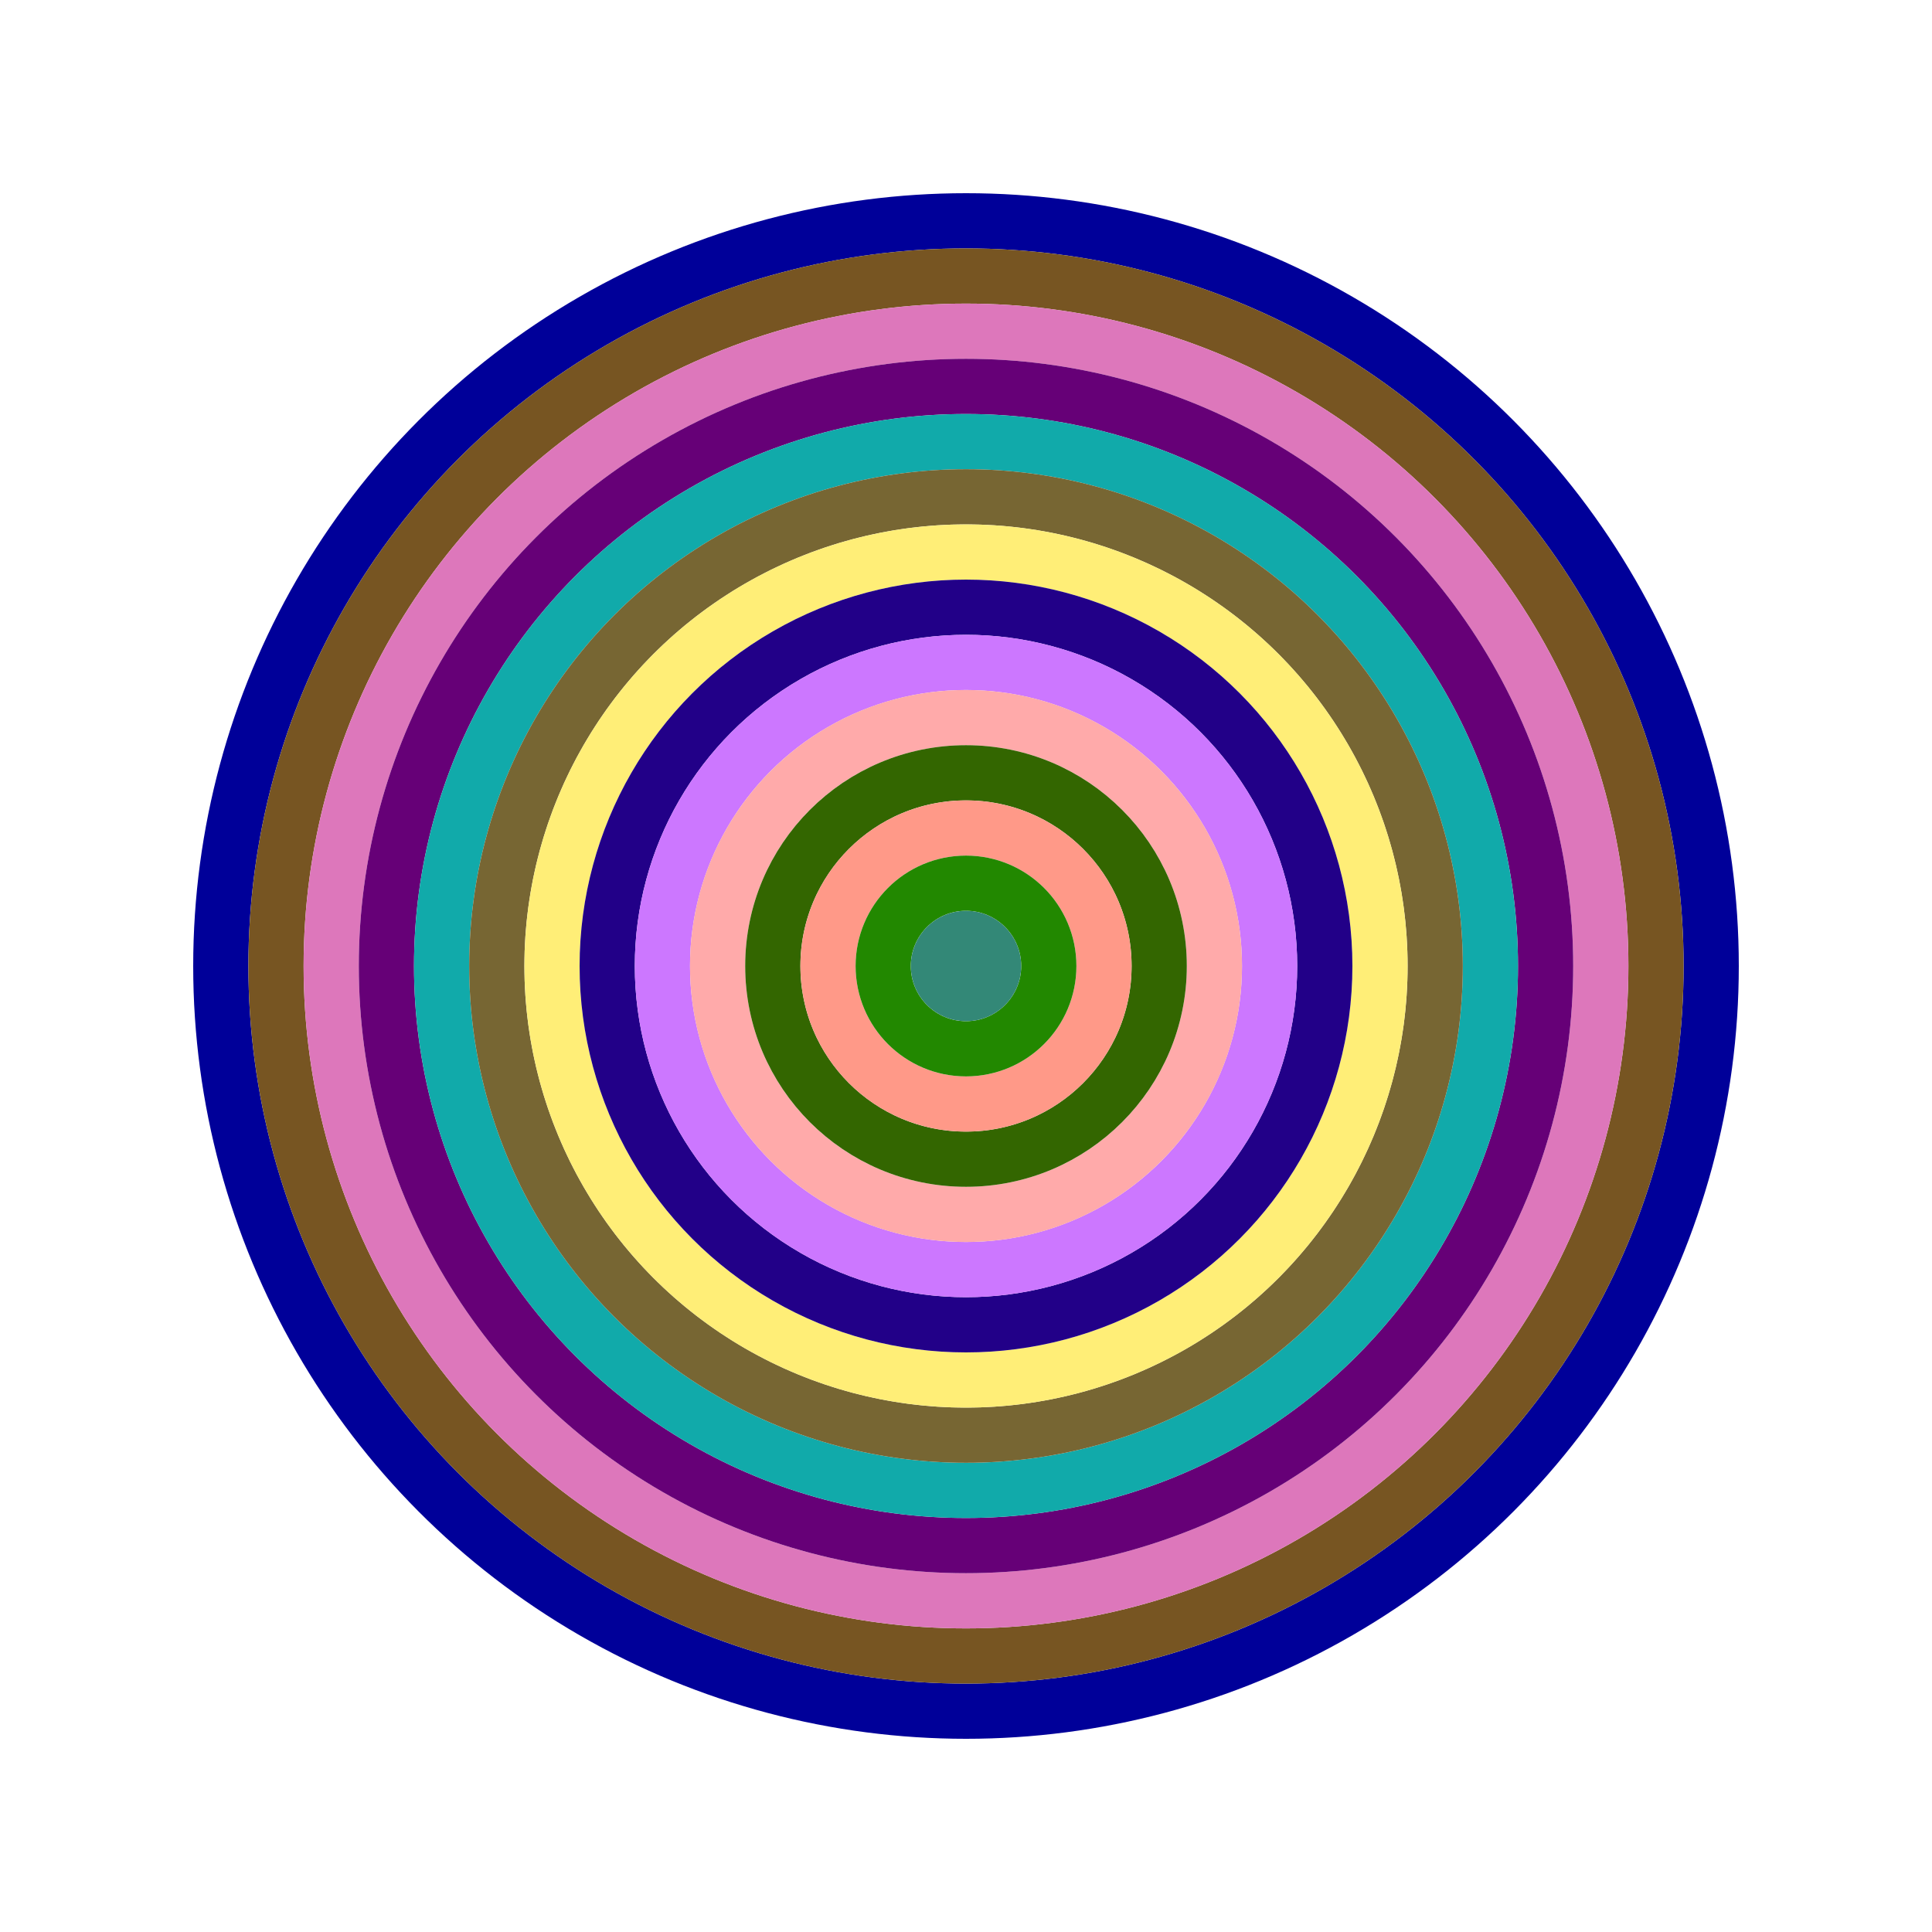
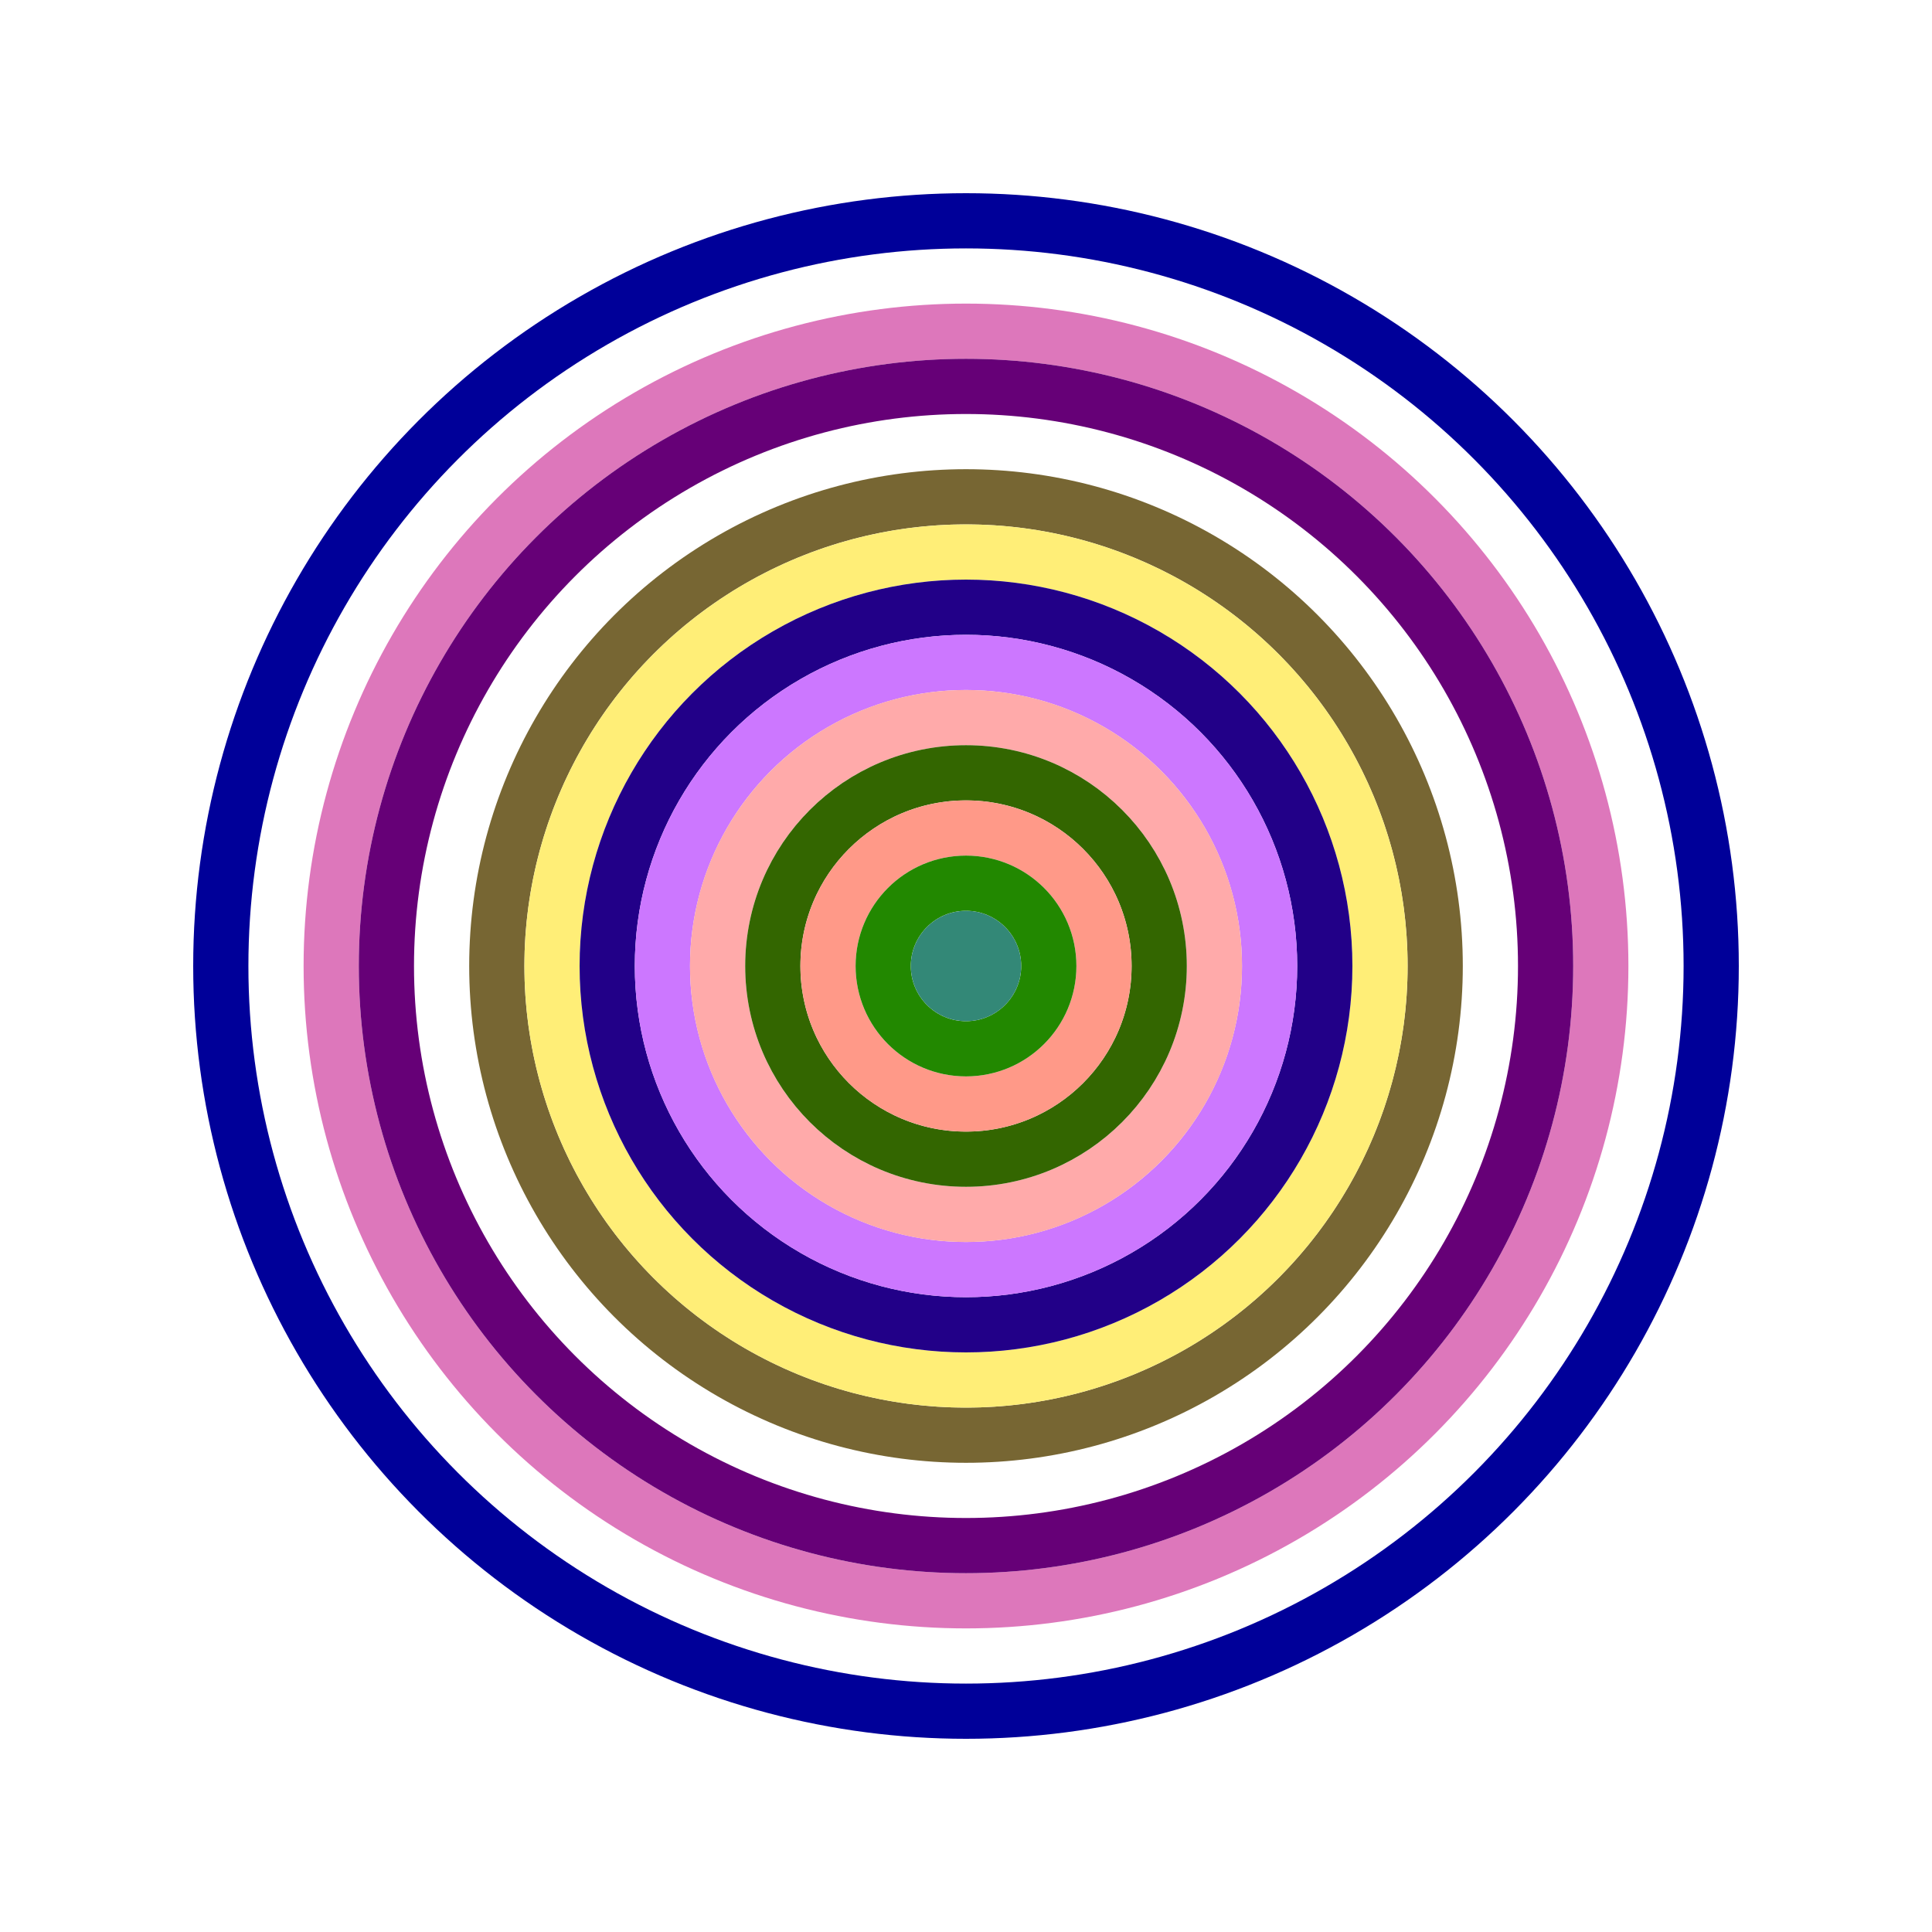
<svg xmlns="http://www.w3.org/2000/svg" id="0x9752D7B6071Aa763FE7208c7fFAA360F98280387" viewBox="0 0 700 700">
  <style>.a{stroke-width:20;}</style>
  <g class="a" fill="none">
    <circle cx="350" cy="350" r="270" stroke="#009" />
-     <circle cx="350" cy="350" r="250" stroke="#752" />
    <circle cx="350" cy="350" r="230" stroke="#D7B" />
    <circle cx="350" cy="350" r="210" stroke="#607" />
-     <circle cx="350" cy="350" r="190" stroke="#1Aa" />
    <circle cx="350" cy="350" r="170" stroke="#763" />
    <circle cx="350" cy="350" r="150" stroke="#FE7" />
    <circle cx="350" cy="350" r="130" stroke="#208" />
    <circle cx="350" cy="350" r="110" stroke="#c7f" />
    <circle cx="350" cy="350" r="90" stroke="#FAA" />
    <circle cx="350" cy="350" r="70" stroke="#360" />
    <circle cx="350" cy="350" r="50" stroke="#F98" />
    <circle cx="350" cy="350" r="30" stroke="#280" />
    <circle cx="350" cy="350" r="10" stroke="#387" />
  </g>
</svg>